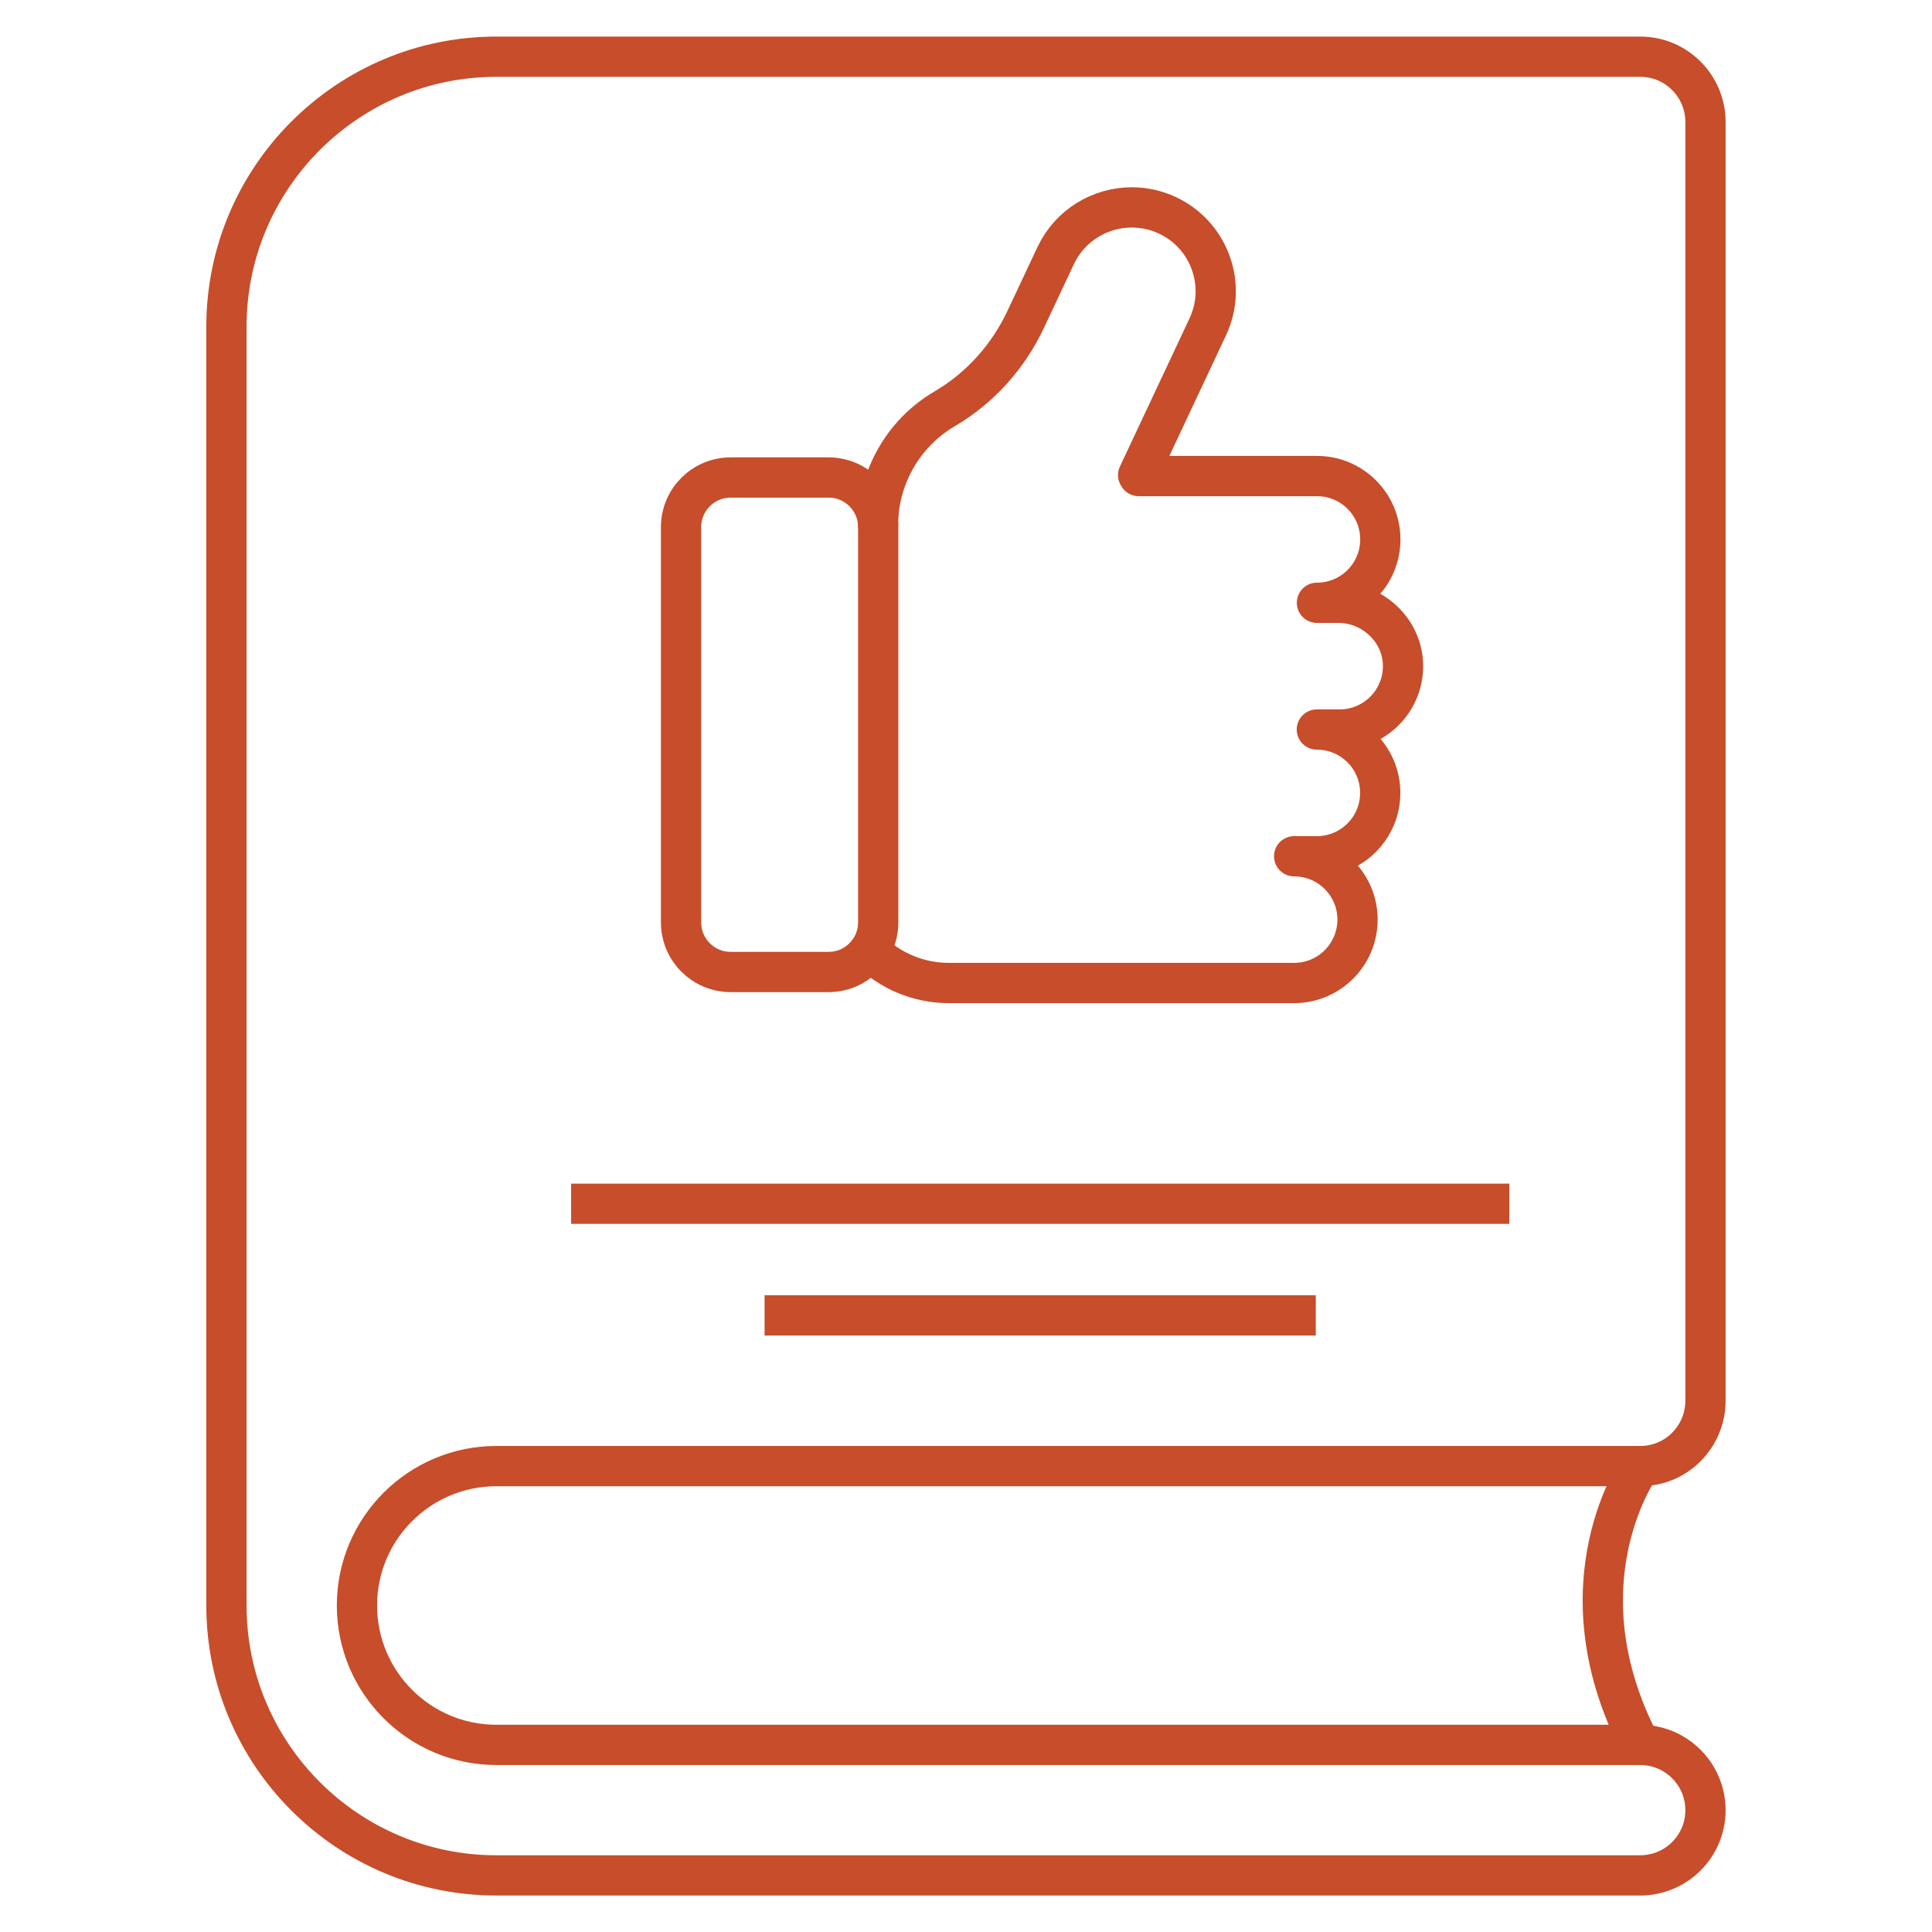
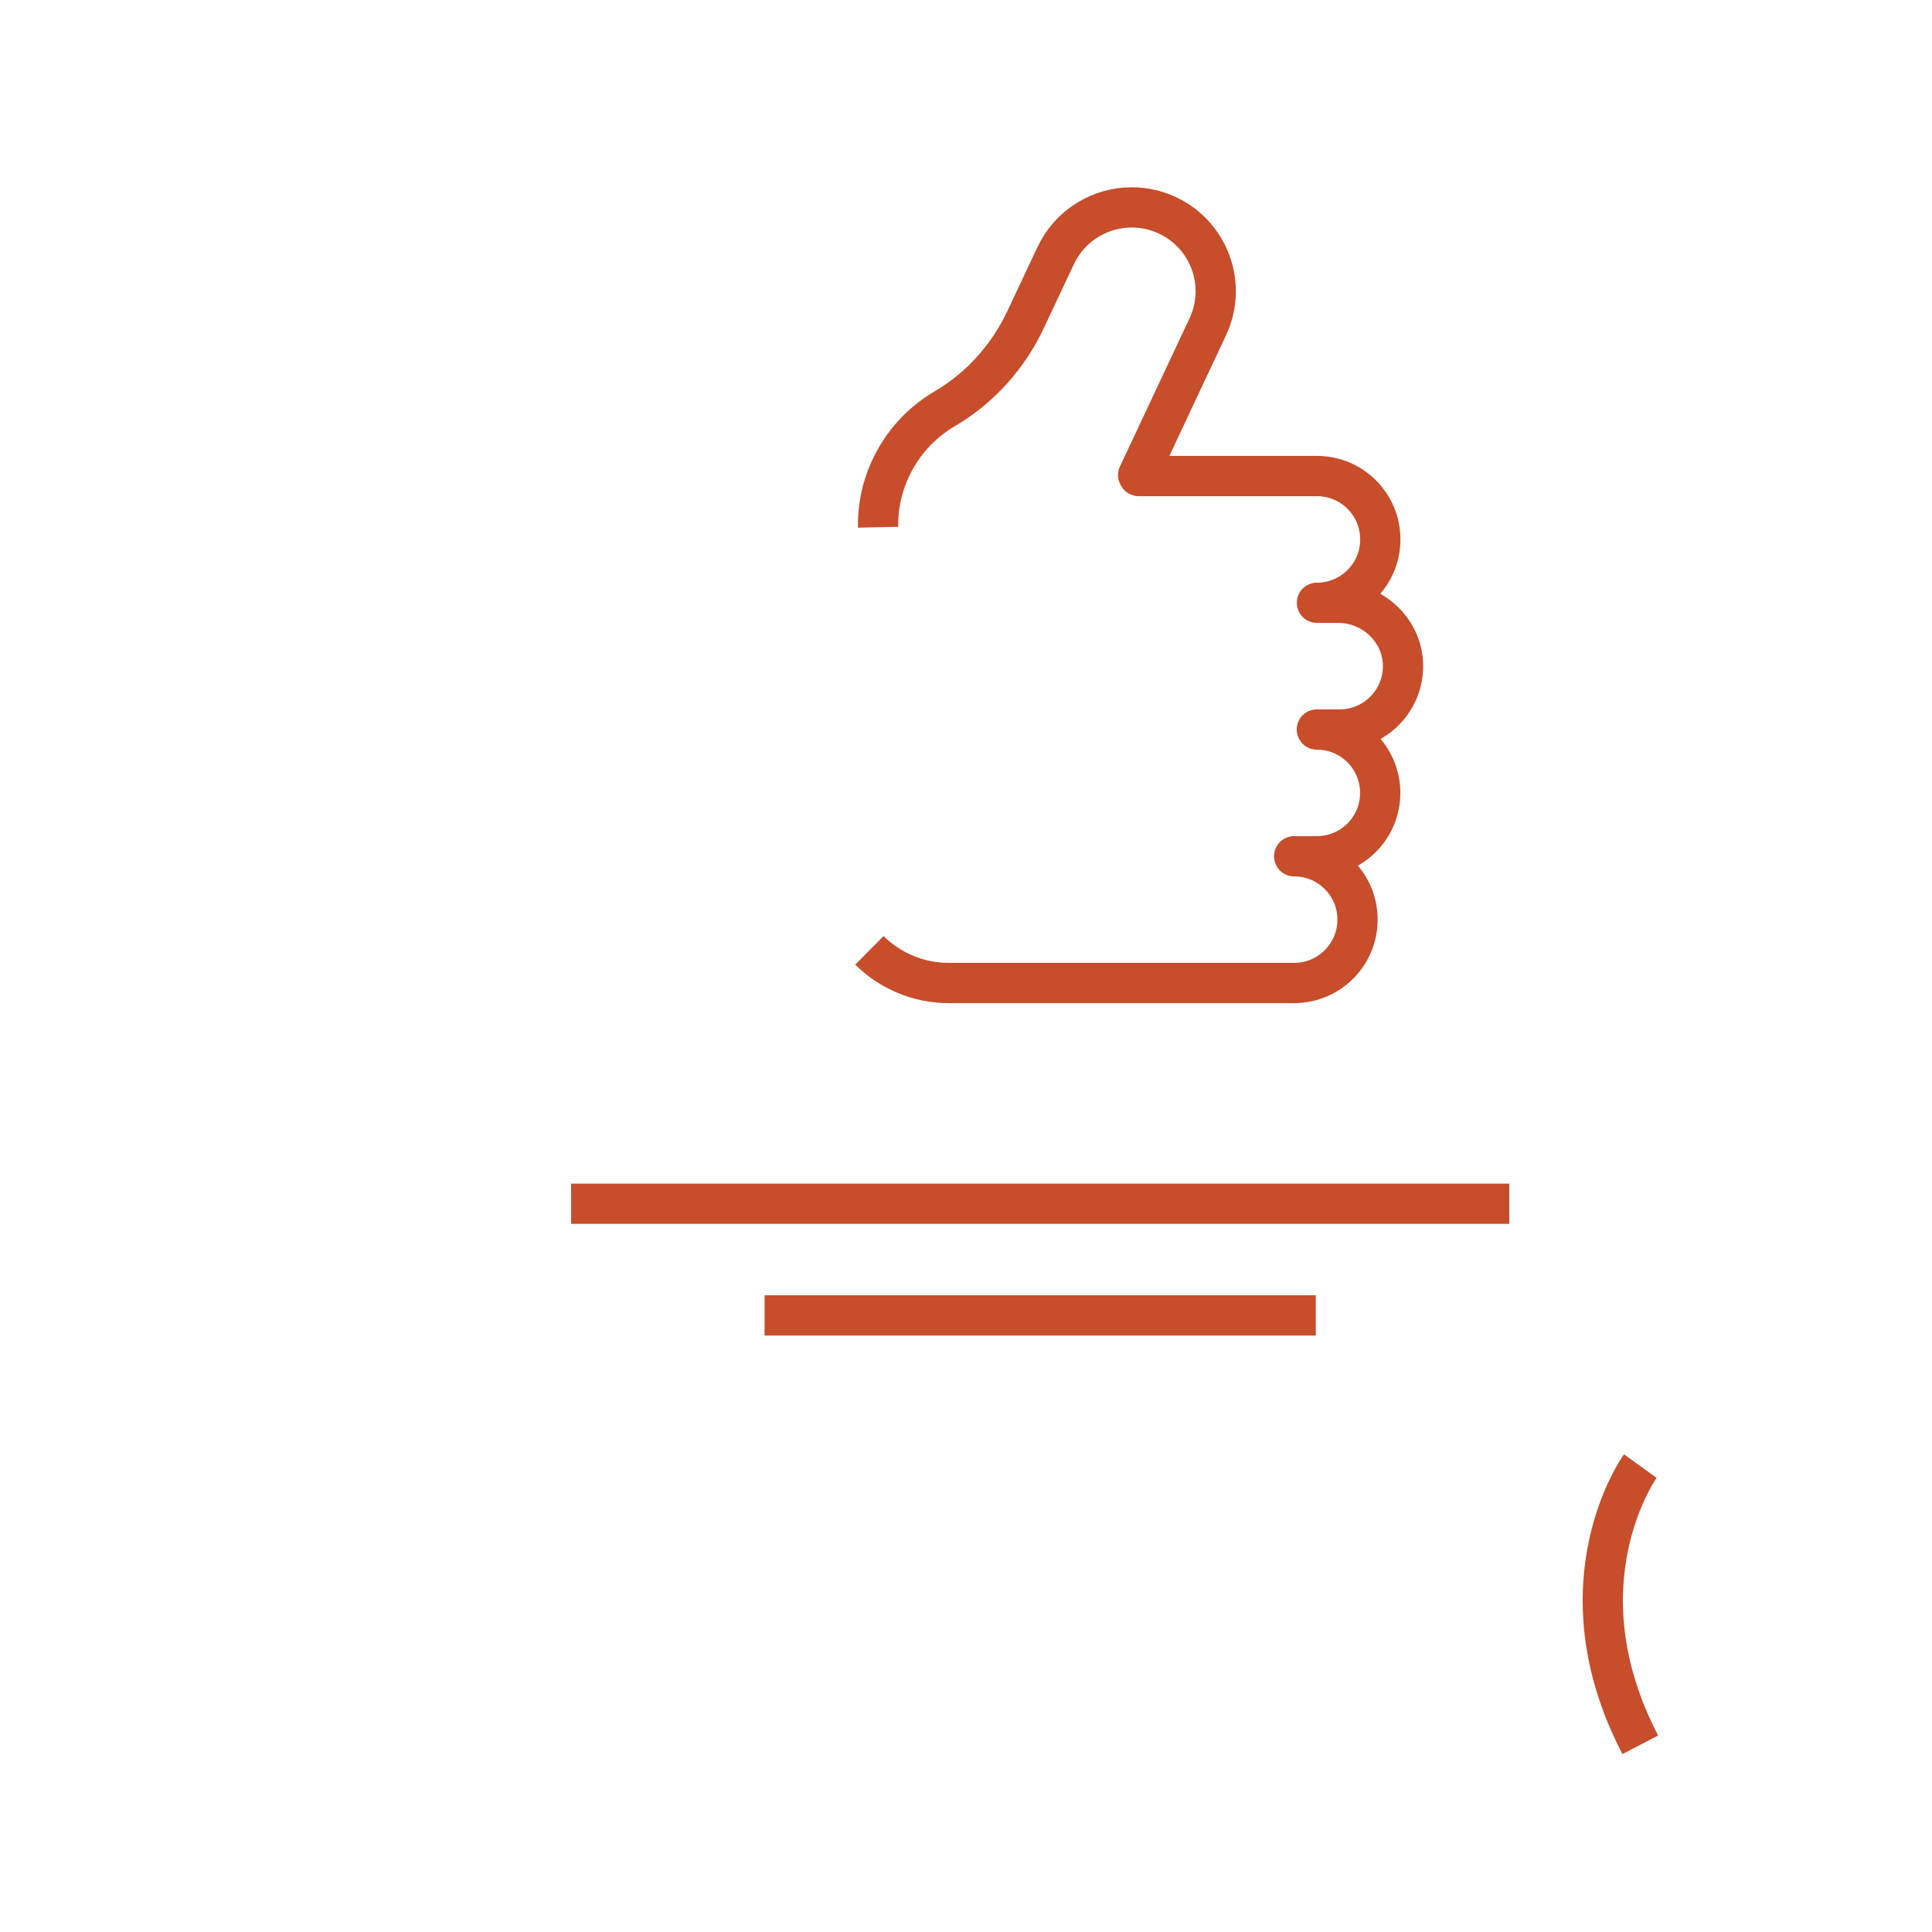
<svg xmlns="http://www.w3.org/2000/svg" width="120" height="120" viewBox="0 0 120 120" fill="none">
-   <path d="M86.796 91.062H30.828C26.052 91.062 22.171 94.944 22.171 99.72C22.171 104.496 26.052 108.378 30.828 108.378H101.874C104.112 108.378 105.93 110.196 105.93 112.434C105.93 114.672 104.112 116.484 101.874 116.484H30.828C21.582 116.484 14.065 108.966 14.065 99.72V20.286C14.065 11.04 21.582 3.522 30.828 3.522H101.88C104.118 3.522 105.93 5.34 105.93 7.578V87.006C105.93 88.122 105.474 89.136 104.742 89.874C104.01 90.612 102.996 91.062 101.874 91.062H86.796Z" stroke="#C74D2B" stroke-width="2.5" stroke-linejoin="round" />
  <path d="M101.881 91.062C101.881 91.062 96.643 98.31 101.881 108.372" stroke="#C74D2B" stroke-width="2.5" stroke-linejoin="round" />
-   <path d="M42.301 33.39V32.742C42.301 31.038 43.681 29.658 45.385 29.658H51.463C53.167 29.658 54.547 31.038 54.547 32.742V57.288C54.547 58.992 53.167 60.372 51.463 60.372H45.385C43.681 60.372 42.301 58.992 42.301 57.288V33.384V33.39Z" stroke="#C74D2B" stroke-width="2.5" stroke-linejoin="round" />
  <path d="M54.54 32.748C54.516 31.566 54.744 30.366 55.254 29.226C55.998 27.558 57.21 26.25 58.674 25.392C60.888 24.096 62.634 22.134 63.72 19.812L65.568 15.882C66.456 13.992 68.334 12.882 70.296 12.882C71.04 12.882 71.79 13.038 72.51 13.374C75.12 14.598 76.242 17.706 75.012 20.31L70.692 29.508C70.692 29.508 70.71 29.538 70.728 29.568H81.798C82.884 29.568 83.868 30.006 84.582 30.72C85.296 31.434 85.734 32.418 85.734 33.504C85.734 35.682 83.97 37.44 81.798 37.44H83.124C85.332 37.44 87.192 39.246 87.144 41.454C87.102 43.59 85.356 45.312 83.208 45.312H81.792C82.878 45.312 83.862 45.75 84.576 46.464C85.29 47.178 85.728 48.162 85.728 49.248C85.728 51.426 83.964 53.184 81.792 53.184H80.382C81.468 53.184 82.452 53.622 83.166 54.336C83.544 54.714 83.844 55.17 84.048 55.674C84.222 56.124 84.318 56.61 84.318 57.12C84.318 59.292 82.554 61.056 80.382 61.056H58.932C57.054 61.056 55.29 60.306 54 59.028" stroke="#C74D2B" stroke-width="2.5" stroke-linejoin="round" />
  <path d="M35.473 74.766H93.745" stroke="#C74D2B" stroke-width="2.5" stroke-linejoin="round" />
  <path d="M47.49 81.702H81.726" stroke="#C74D2B" stroke-width="2.5" stroke-linejoin="round" />
</svg>